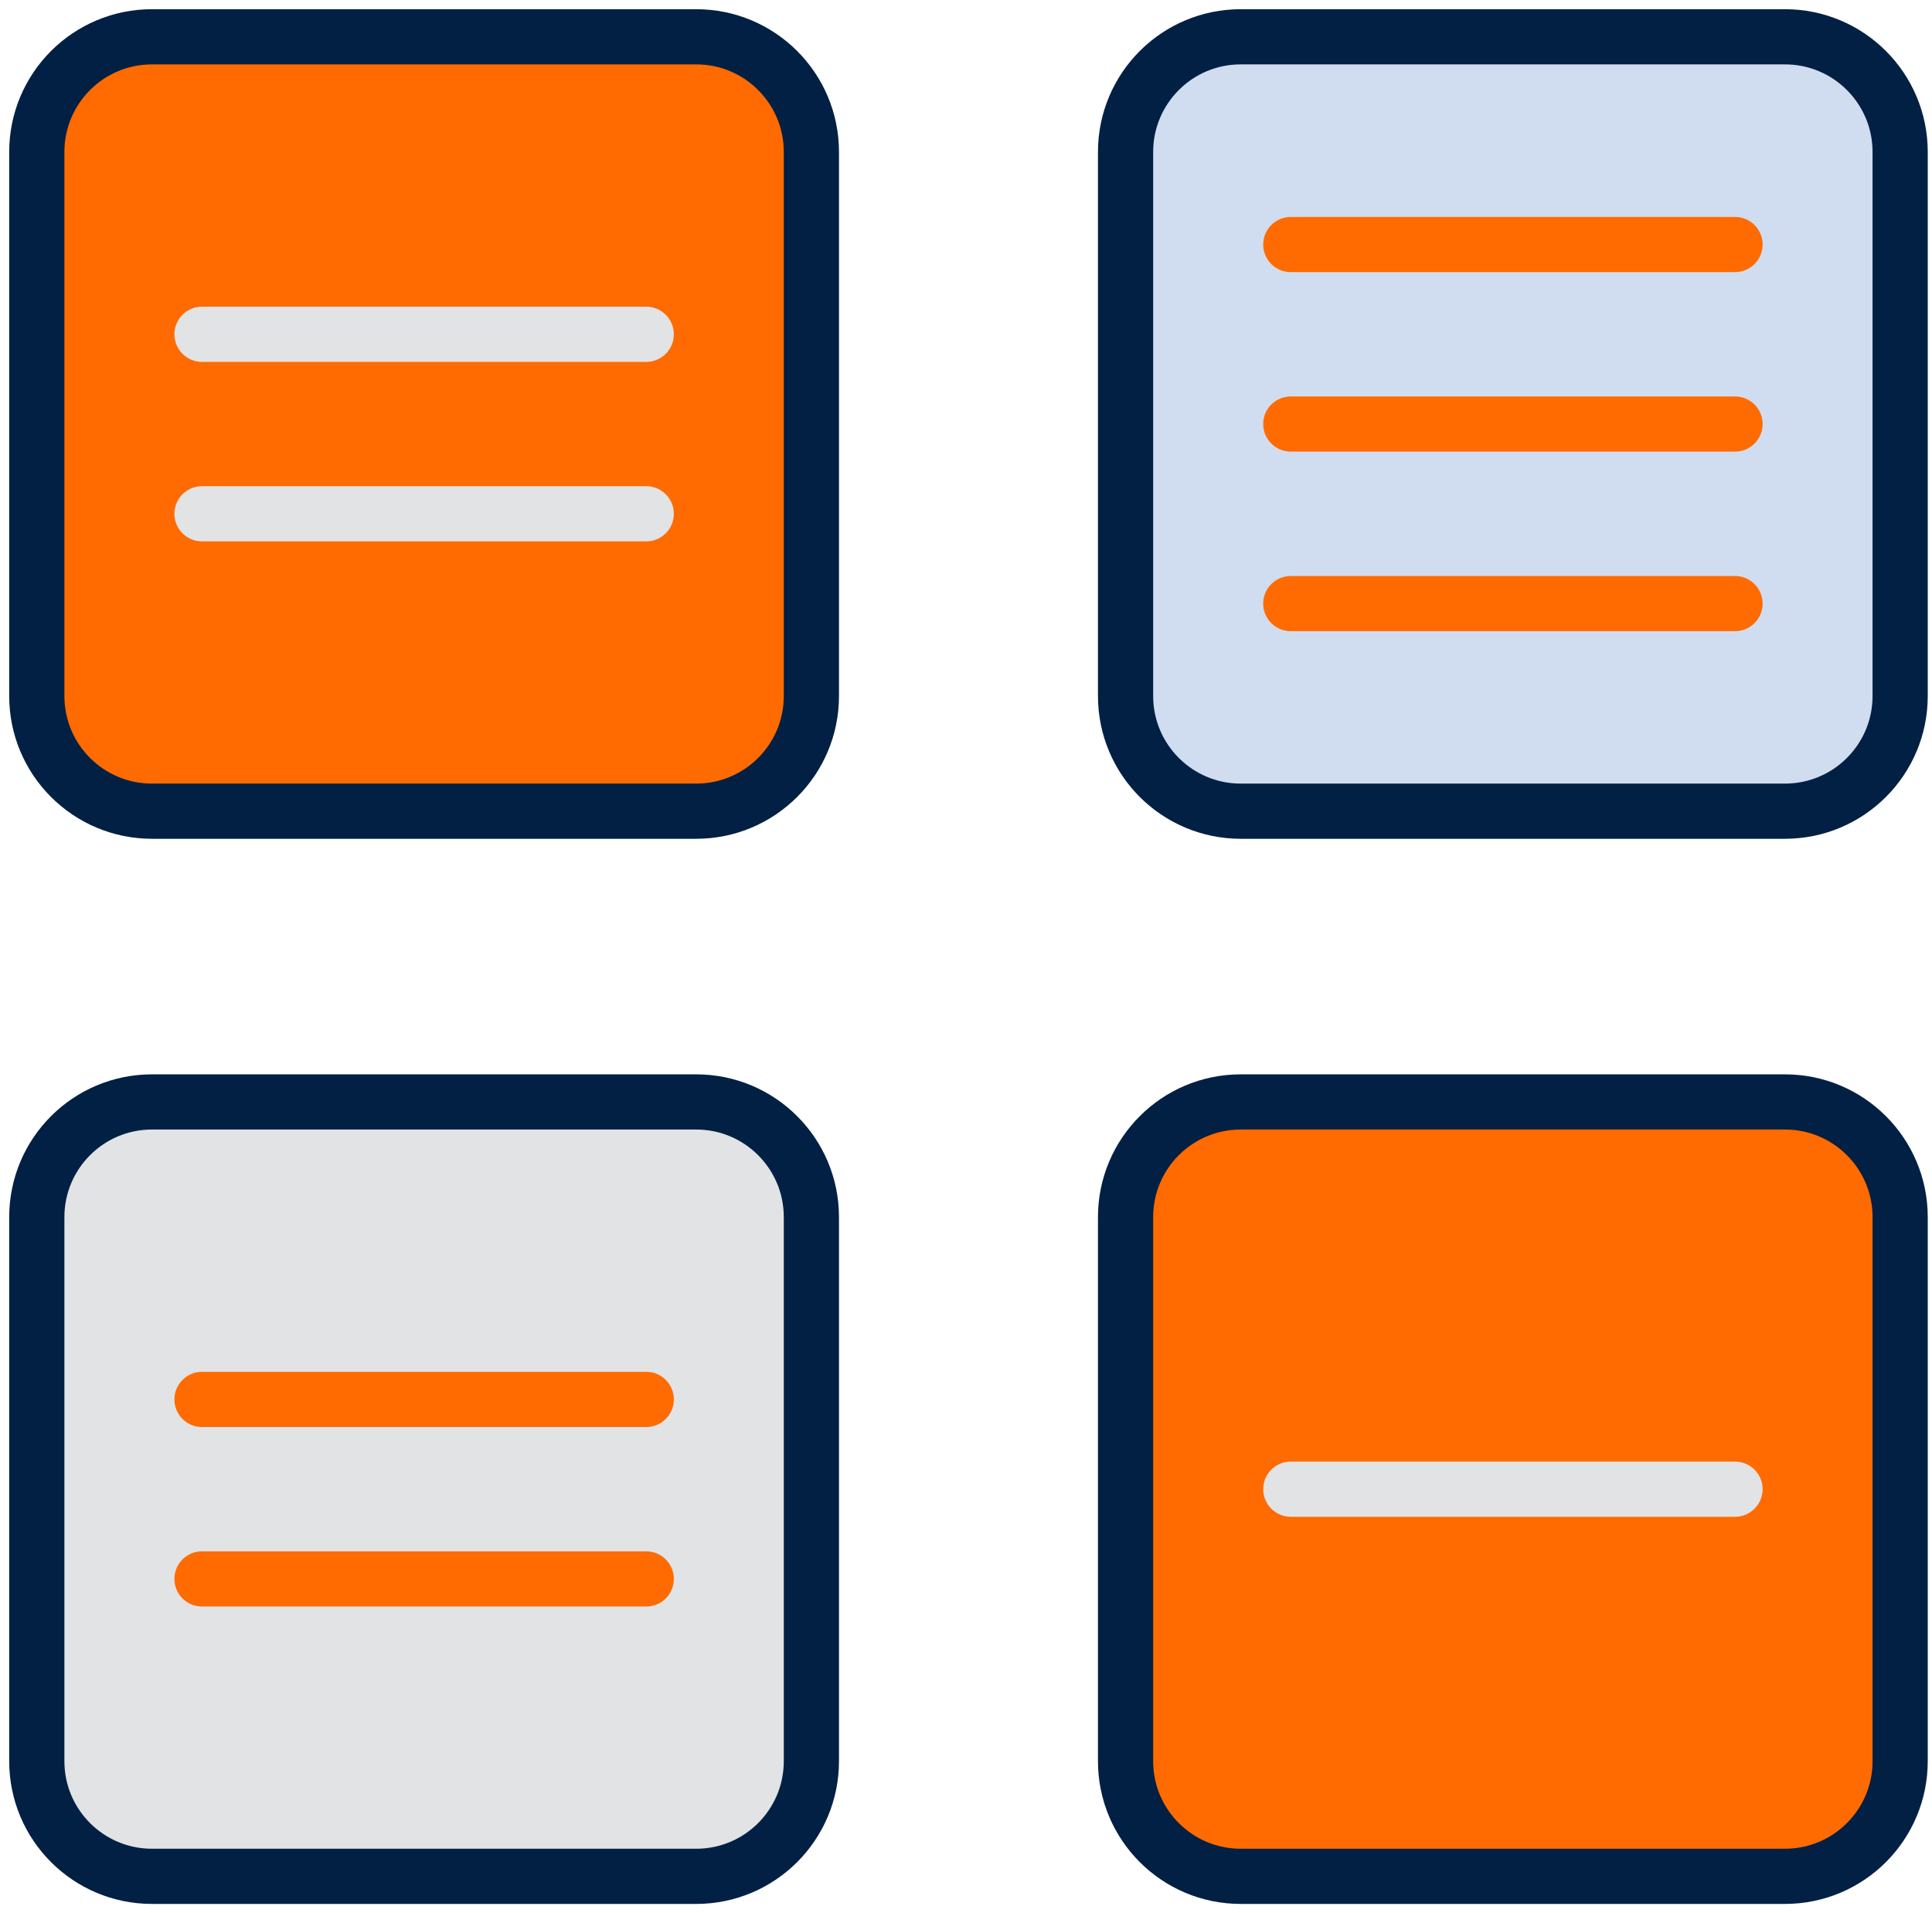
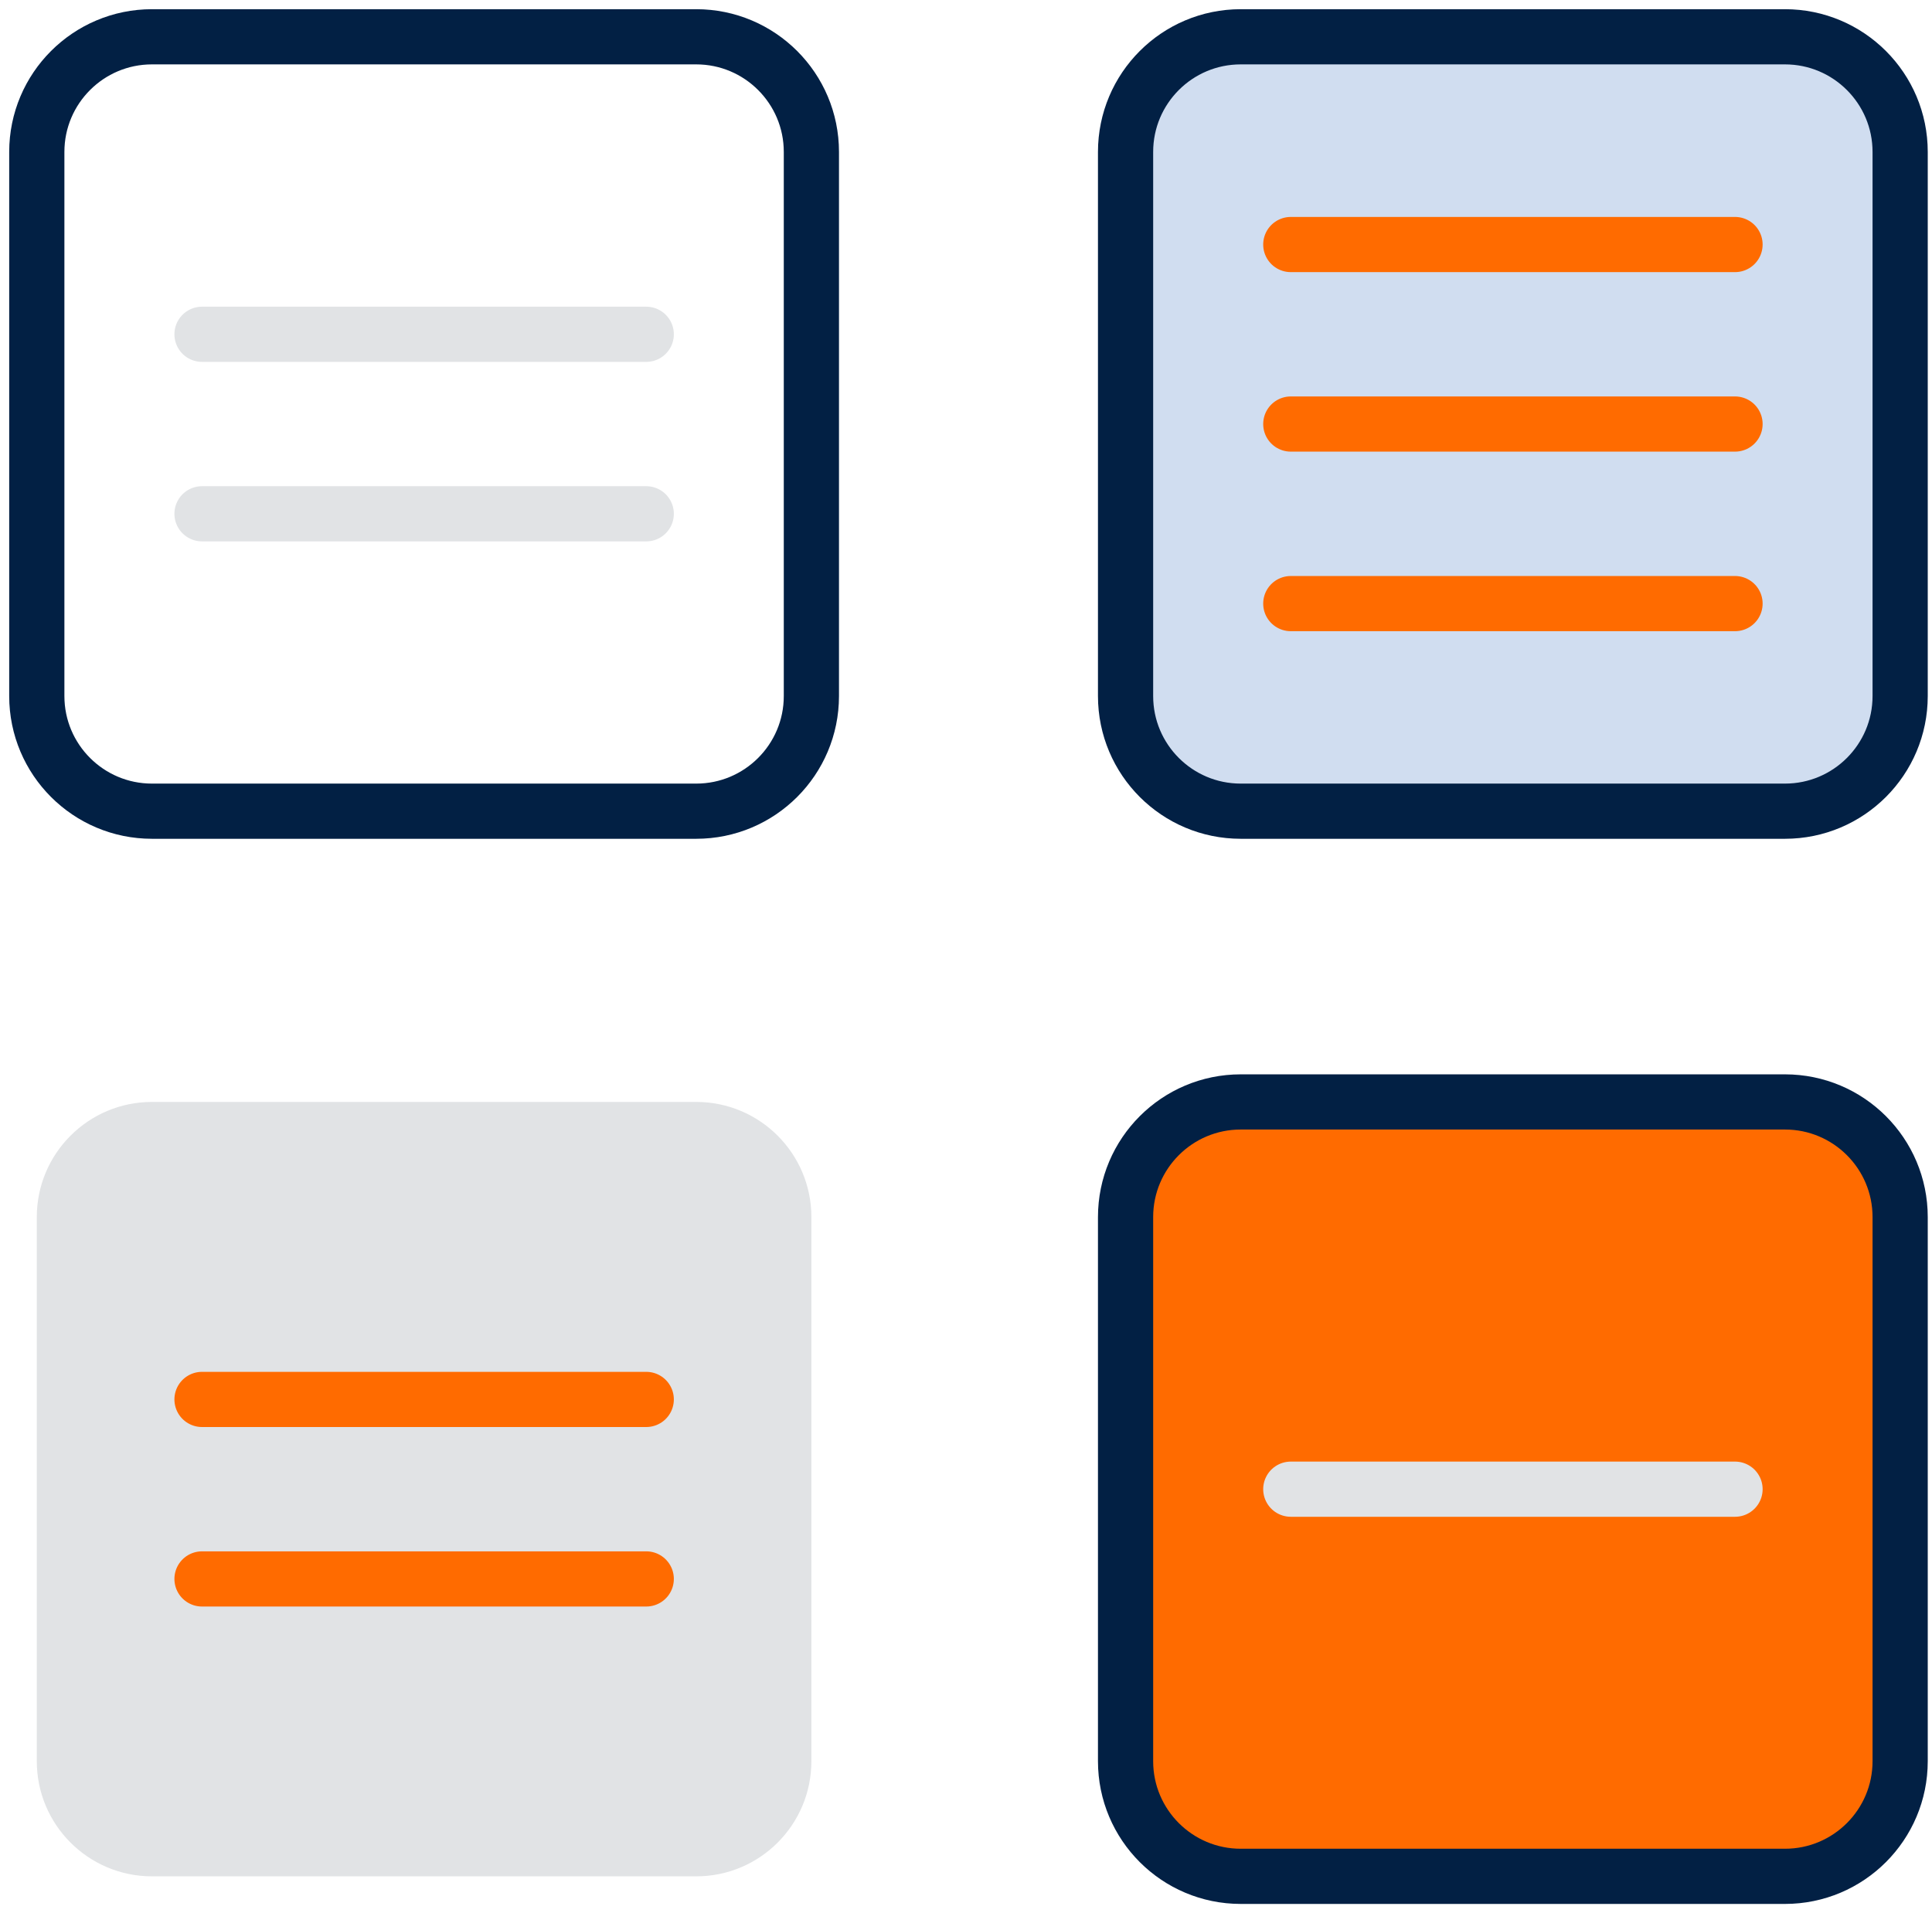
<svg xmlns="http://www.w3.org/2000/svg" width="105" height="104" viewBox="0 0 105 104" fill="none">
  <path d="M97.009 59.902H67.432C63.974 59.902 61.172 62.705 61.172 66.162V95.739C61.172 99.196 63.974 101.999 67.432 101.999H97.009C100.466 101.999 103.269 99.196 103.269 95.739V66.162C103.269 62.705 100.466 59.902 97.009 59.902Z" fill="#FF6B00" />
  <path d="M97.009 59.902H67.432C63.974 59.902 61.172 62.705 61.172 66.162V95.739C61.172 99.196 63.974 101.999 67.432 101.999H97.009C100.466 101.999 103.269 99.196 103.269 95.739V66.162C103.269 62.705 100.466 59.902 97.009 59.902Z" stroke="#022044" stroke-width="3" stroke-miterlimit="10" stroke-linecap="round" />
  <path d="M37.837 59.902H8.26C4.803 59.902 2 62.705 2 66.162V95.739C2 99.196 4.803 101.999 8.26 101.999H37.837C41.294 101.999 44.097 99.196 44.097 95.739V66.162C44.097 62.705 41.294 59.902 37.837 59.902Z" fill="#E1E3E5" />
-   <path d="M37.837 2H8.26C4.803 2 2 4.803 2 8.26V37.837C2 41.294 4.803 44.097 8.26 44.097H37.837C41.294 44.097 44.097 41.294 44.097 37.837V8.26C44.097 4.803 41.294 2 37.837 2Z" fill="#FF6B00" />
  <path d="M97.009 2H67.432C63.974 2 61.172 4.803 61.172 8.26V37.837C61.172 41.294 63.974 44.097 67.432 44.097H97.009C100.466 44.097 103.269 41.294 103.269 37.837V8.26C103.269 4.803 100.466 2 97.009 2Z" fill="#D0DDF0" />
  <path d="M37.837 2H8.26C4.803 2 2 4.803 2 8.26V37.837C2 41.294 4.803 44.097 8.26 44.097H37.837C41.294 44.097 44.097 41.294 44.097 37.837V8.26C44.097 4.803 41.294 2 37.837 2Z" stroke="#022044" stroke-width="3" stroke-miterlimit="10" stroke-linecap="round" />
  <path d="M97.009 2H67.432C63.974 2 61.172 4.803 61.172 8.26V37.837C61.172 41.294 63.974 44.097 67.432 44.097H97.009C100.466 44.097 103.269 41.294 103.269 37.837V8.26C103.269 4.803 100.466 2 97.009 2Z" stroke="#022044" stroke-width="3" stroke-miterlimit="10" stroke-linecap="round" />
  <path d="M10.979 18.172H35.122" stroke="#E1E3E5" stroke-width="3" stroke-linecap="round" stroke-linejoin="round" />
  <path d="M10.979 27.93H35.122" stroke="#E1E3E5" stroke-width="3" stroke-linecap="round" stroke-linejoin="round" />
  <path d="M70.152 13.293H94.295" stroke="#FF6B00" stroke-width="3" stroke-linecap="round" stroke-linejoin="round" />
  <path d="M70.152 23.051H94.295" stroke="#FF6B00" stroke-width="3" stroke-linecap="round" stroke-linejoin="round" />
  <path d="M70.152 32.812H94.295" stroke="#FF6B00" stroke-width="3" stroke-linecap="round" stroke-linejoin="round" />
-   <path d="M37.837 59.902H8.26C4.803 59.902 2 62.705 2 66.162V95.739C2 99.196 4.803 101.999 8.26 101.999H37.837C41.294 101.999 44.097 99.196 44.097 95.739V66.162C44.097 62.705 41.294 59.902 37.837 59.902Z" stroke="#022044" stroke-width="3" stroke-miterlimit="10" stroke-linecap="round" />
  <path d="M70.152 80.953H94.295" stroke="#E1E3E5" stroke-width="3" stroke-linecap="round" stroke-linejoin="round" />
  <path d="M10.979 76.074H35.122" stroke="#FF6B00" stroke-width="3" stroke-linecap="round" stroke-linejoin="round" />
  <path d="M10.979 85.832H35.122" stroke="#FF6B00" stroke-width="3" stroke-linecap="round" stroke-linejoin="round" />
</svg>